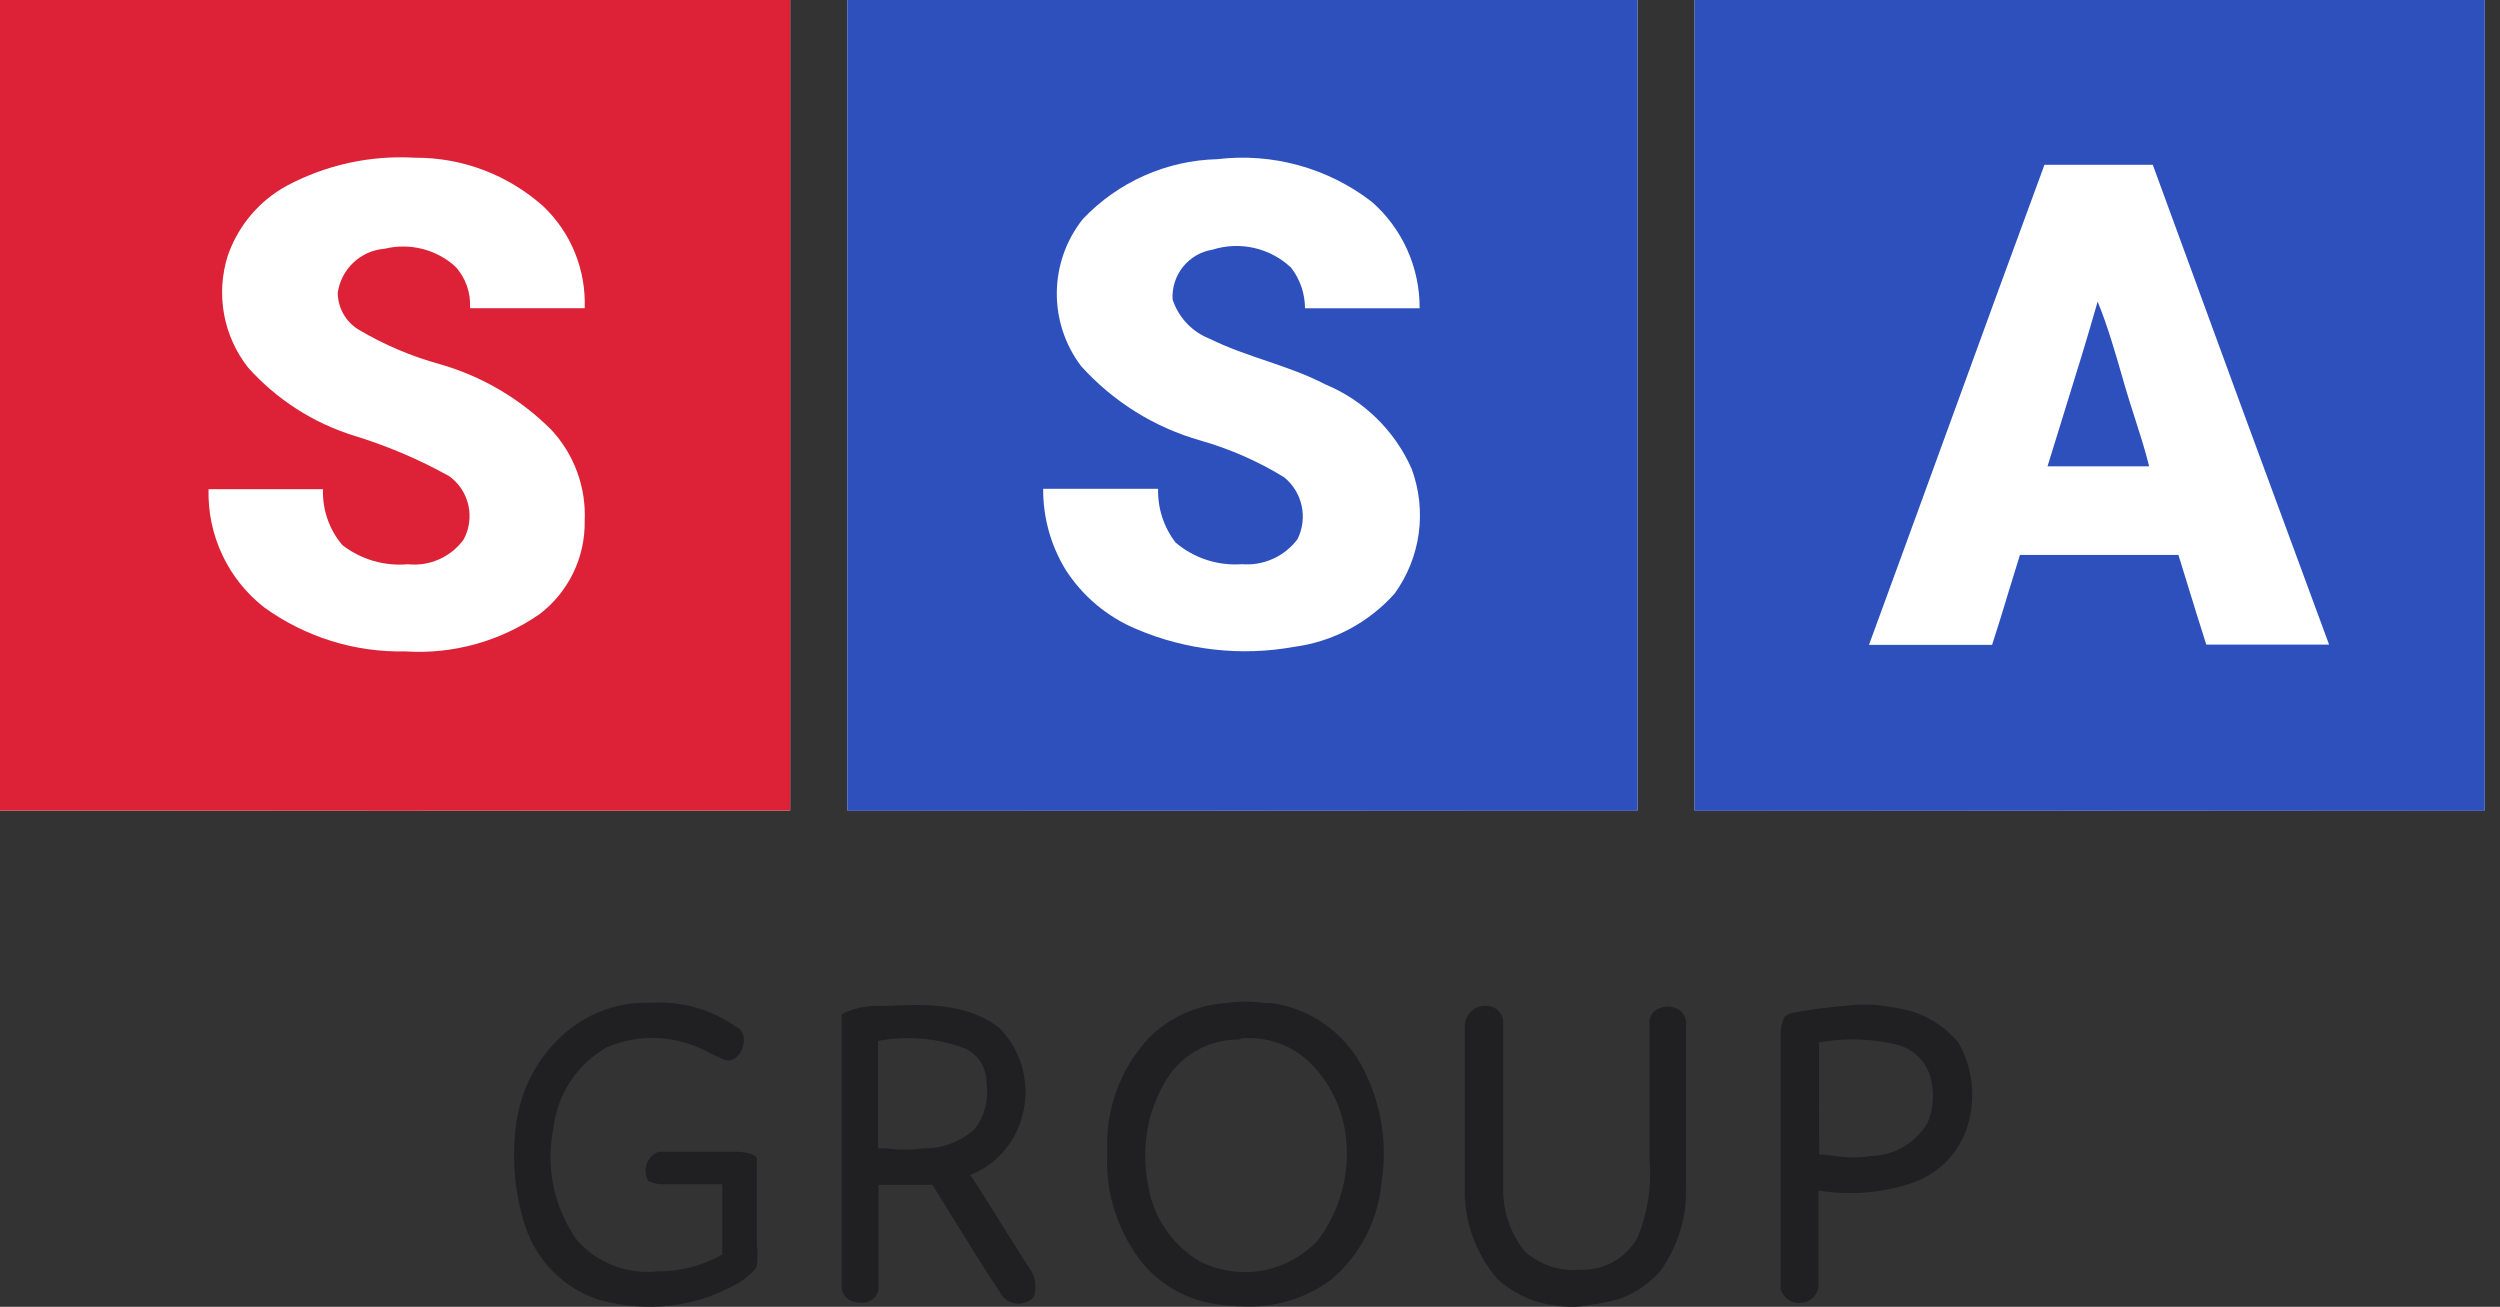
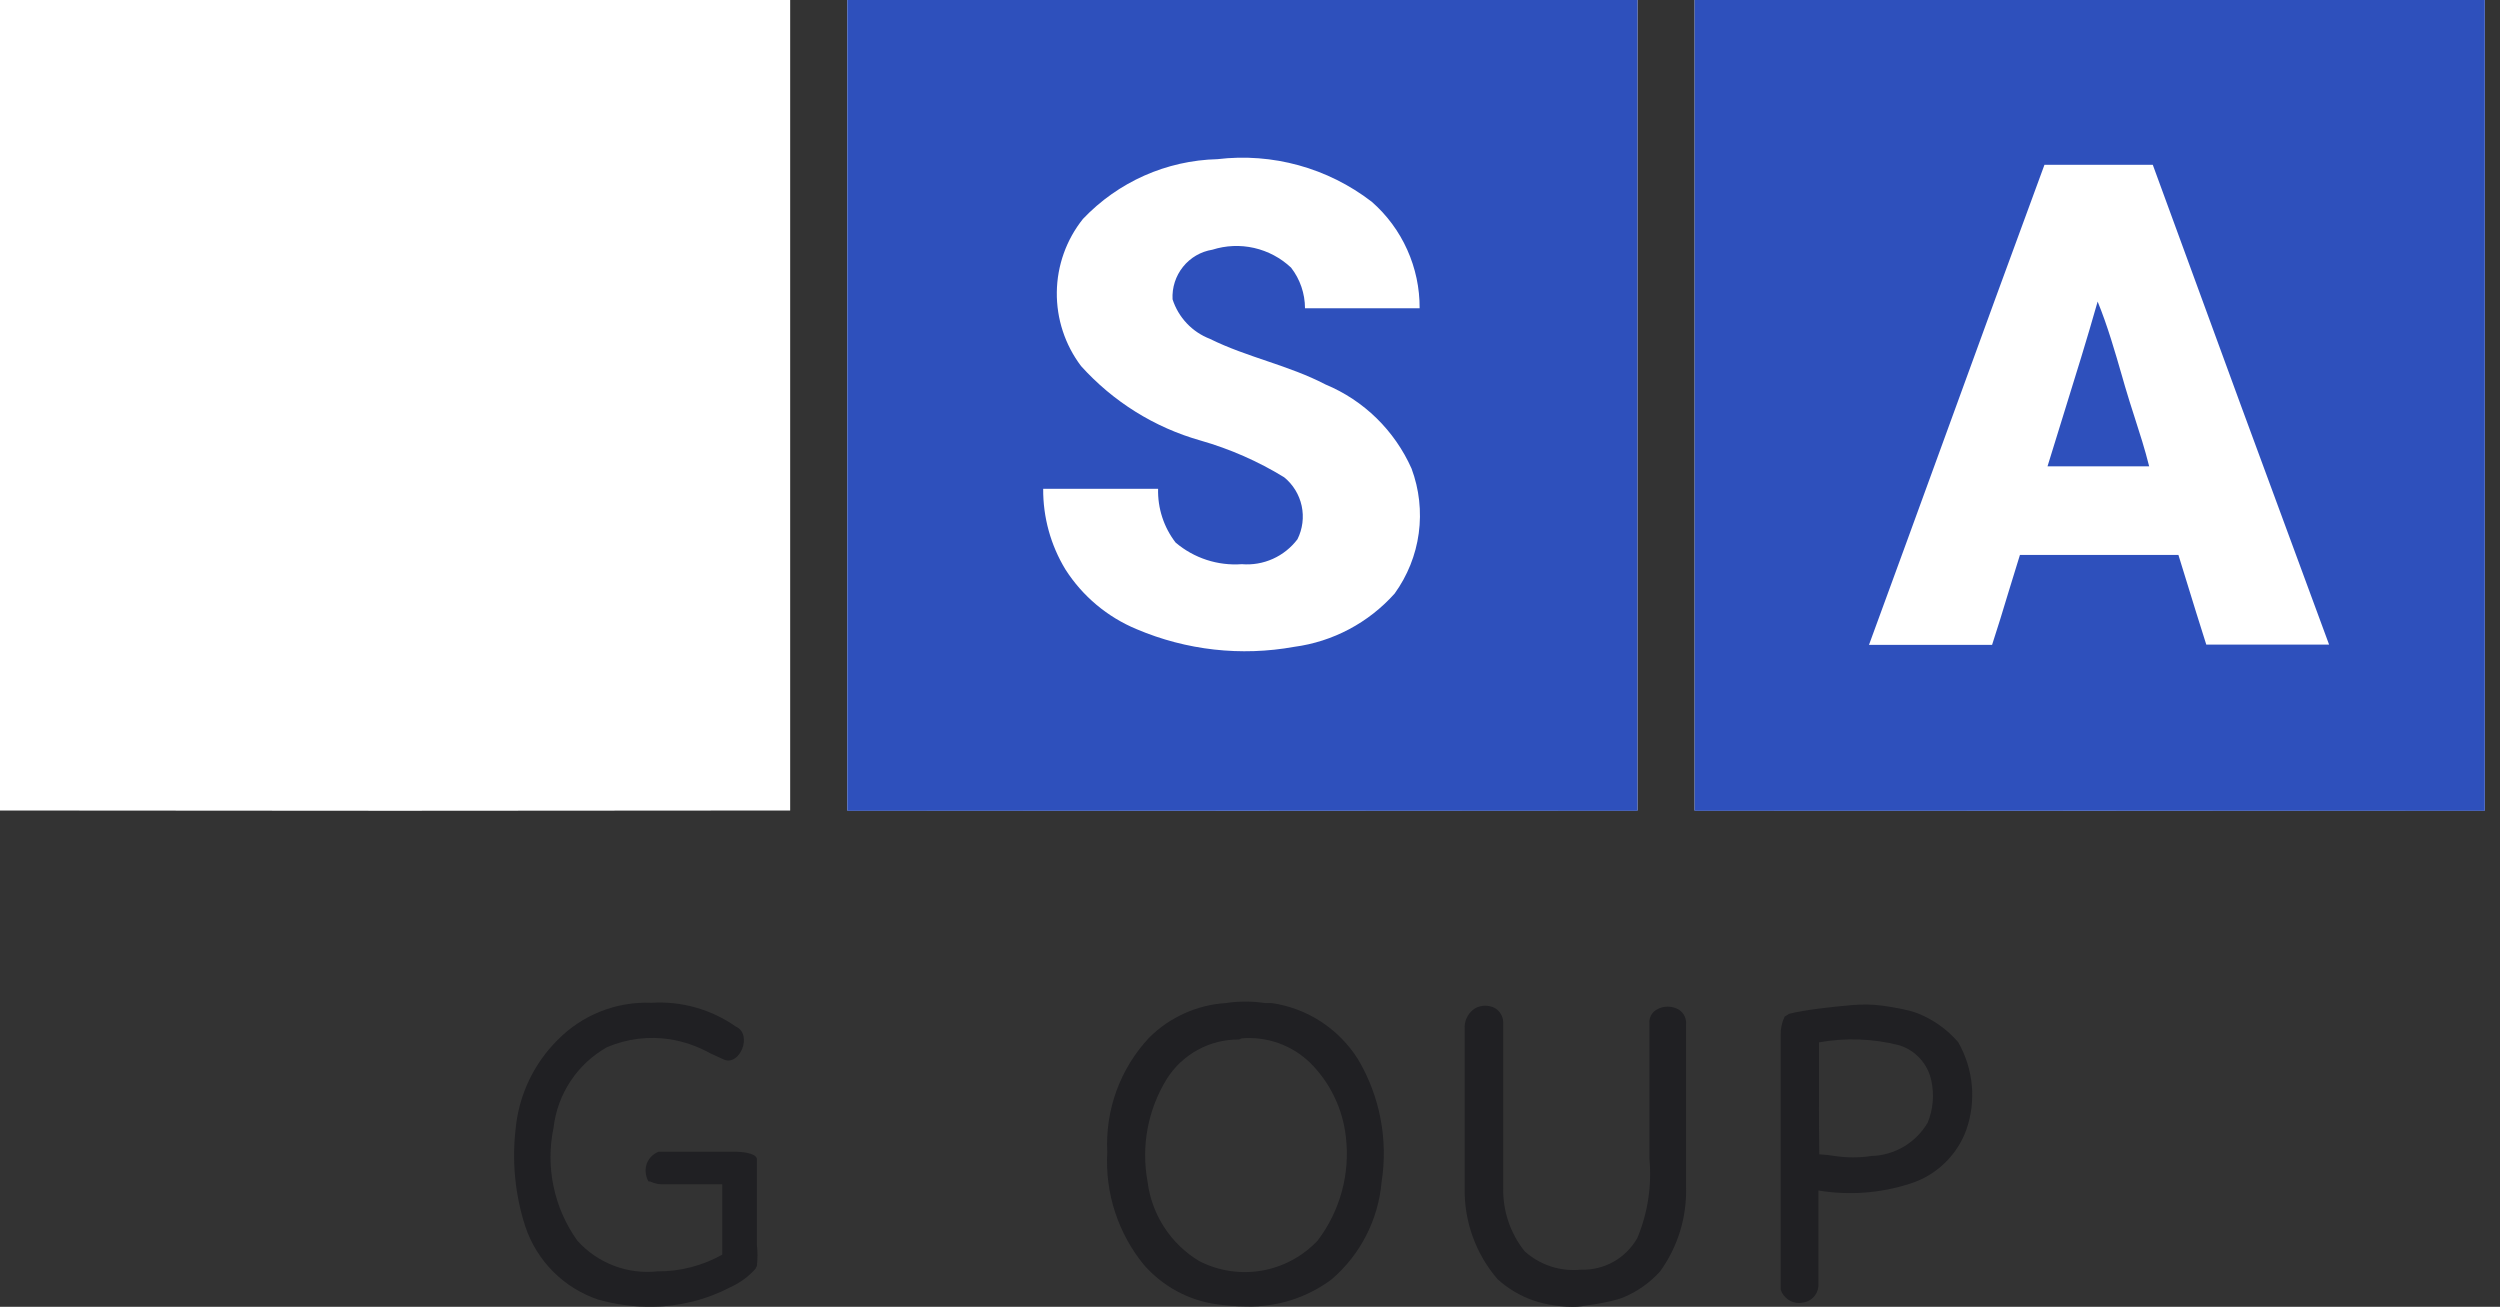
<svg xmlns="http://www.w3.org/2000/svg" width="88" height="46" viewBox="0 0 88 46">
  <rect x="0" y="0" width="88" height="46" fill="#333333" stroke="none" />
  <g>
    <path d="M42.793 45.906C43.151 45.957 43.512 45.983 43.873 45.986C44.953 46.015 46.011 45.679 46.877 45.03C47.886 44.163 48.516 42.934 48.632 41.607C48.866 40.118 48.575 38.594 47.809 37.298C47.476 36.764 47.031 36.31 46.506 35.966C45.98 35.623 45.386 35.398 44.766 35.308H44.528C44.071 35.238 43.606 35.238 43.15 35.308C42.134 35.372 41.176 35.804 40.453 36.522C39.949 37.059 39.558 37.693 39.304 38.385C39.05 39.078 38.939 39.815 38.976 40.552C38.893 41.996 39.357 43.417 40.274 44.533C40.926 45.274 41.818 45.761 42.793 45.906ZM42.161 36.955C42.607 36.711 43.107 36.586 43.615 36.591L43.705 36.551C44.146 36.513 44.591 36.57 45.008 36.72C45.426 36.869 45.806 37.107 46.124 37.417C46.821 38.112 47.261 39.025 47.373 40.005C47.531 41.309 47.175 42.622 46.382 43.667C45.858 44.223 45.17 44.594 44.42 44.725C43.669 44.856 42.897 44.739 42.218 44.393C41.721 44.096 41.298 43.688 40.982 43.202C40.666 42.716 40.464 42.163 40.393 41.587C40.165 40.344 40.405 39.06 41.068 37.984C41.338 37.553 41.715 37.199 42.161 36.955Z" fill="#202023" />
    <path d="M21.061 45.747C21.683 45.922 22.328 46.006 22.974 45.995C23.927 45.986 24.865 45.751 25.711 45.309C26.047 45.157 26.347 44.937 26.593 44.662L26.642 44.563C26.671 44.311 26.671 44.057 26.642 43.806V40.781C26.593 40.581 26.083 40.536 25.849 40.542H23.183C23.087 40.578 23.001 40.634 22.929 40.706C22.858 40.778 22.802 40.865 22.766 40.96C22.731 41.063 22.718 41.172 22.729 41.28C22.739 41.388 22.772 41.493 22.826 41.587H22.885C23.042 41.664 23.216 41.699 23.391 41.687H25.423V44.164C24.726 44.555 23.941 44.757 23.143 44.752C22.622 44.808 22.096 44.74 21.607 44.553C21.117 44.366 20.679 44.066 20.327 43.677C19.919 43.109 19.633 42.462 19.488 41.776C19.342 41.091 19.341 40.382 19.485 39.697C19.552 39.108 19.759 38.544 20.086 38.051C20.413 37.558 20.853 37.15 21.368 36.86C22.065 36.564 22.831 36.467 23.579 36.582C24.08 36.663 24.563 36.832 25.007 37.079L25.483 37.298C26.042 37.535 26.509 36.406 25.899 36.134C25.03 35.526 23.982 35.231 22.925 35.298C22.314 35.273 21.704 35.378 21.136 35.604C20.567 35.83 20.052 36.174 19.623 36.611C18.774 37.458 18.251 38.579 18.146 39.776C18.018 40.922 18.137 42.083 18.493 43.179C18.694 43.777 19.031 44.321 19.476 44.766C19.922 45.212 20.464 45.548 21.061 45.747Z" fill="#202023" />
-     <path d="M29.895 45.757C30.007 45.819 30.133 45.854 30.261 45.856C30.395 45.869 30.53 45.841 30.648 45.777C30.735 45.73 30.808 45.659 30.857 45.573C30.906 45.487 30.93 45.388 30.926 45.289V41.707H32.819L33.236 42.373C33.362 42.577 33.488 42.782 33.615 42.987C34.146 43.846 34.682 44.715 35.218 45.518C35.273 45.621 35.352 45.709 35.449 45.773C35.546 45.838 35.658 45.876 35.774 45.886C35.889 45.898 36.004 45.881 36.111 45.838C36.218 45.794 36.322 45.757 36.388 45.637C36.454 45.518 36.452 45.272 36.433 45.122C36.414 44.972 36.362 44.828 36.279 44.702C36.045 44.357 35.817 43.991 35.59 43.627C35.509 43.497 35.428 43.367 35.347 43.239C34.964 42.616 34.567 41.989 34.158 41.358C34.603 41.182 35 40.903 35.317 40.543C35.634 40.183 35.862 39.754 35.982 39.289C36.13 38.75 36.136 38.182 35.999 37.642C35.861 37.1 35.586 36.605 35.199 36.203C34.048 35.278 32.502 35.348 31.233 35.407H30.807C30.445 35.416 30.088 35.493 29.756 35.636L29.627 35.706V45.259C29.621 45.359 29.643 45.458 29.69 45.546C29.738 45.634 29.808 45.707 29.895 45.757ZM31.193 40.423H30.906V36.641C31.935 36.445 32.999 36.538 33.979 36.91C34.206 37.017 34.396 37.188 34.528 37.402C34.66 37.616 34.727 37.863 34.723 38.114C34.767 38.4 34.753 38.693 34.681 38.973C34.61 39.254 34.482 39.517 34.306 39.746C33.816 40.187 33.18 40.428 32.522 40.423C32.081 40.483 31.634 40.483 31.193 40.423Z" fill="#202023" />
    <path d="M53.956 45.77C54.413 45.932 55.047 46.022 55.532 45.995C55.532 45.995 56.655 45.87 57.147 45.666C57.639 45.461 58.08 45.148 58.437 44.752C59.062 43.886 59.383 42.835 59.349 41.766V36.074C59.361 35.969 59.343 35.863 59.297 35.768C59.252 35.673 59.18 35.593 59.091 35.537C58.973 35.469 58.84 35.433 58.704 35.433C58.569 35.433 58.435 35.469 58.318 35.537C58.231 35.585 58.16 35.658 58.114 35.746C58.068 35.835 58.049 35.935 58.06 36.035V40.791C58.147 41.741 58.001 42.697 57.634 43.578C57.436 43.927 57.147 44.216 56.797 44.413C56.448 44.609 56.051 44.706 55.651 44.692C55.294 44.728 54.933 44.69 54.591 44.579C54.25 44.467 53.935 44.286 53.668 44.045C53.157 43.406 52.89 42.605 52.914 41.786V35.984C52.912 35.884 52.885 35.786 52.834 35.699C52.784 35.612 52.713 35.539 52.627 35.487C52.52 35.43 52.401 35.401 52.28 35.401C52.159 35.401 52.04 35.43 51.933 35.487C51.821 35.555 51.729 35.649 51.663 35.763C51.597 35.875 51.56 36.003 51.556 36.134V41.826C51.537 43.001 51.95 44.142 52.716 45.03C53.077 45.356 53.498 45.608 53.956 45.77Z" fill="#202023" />
    <path d="M62.936 45.742C63.055 45.826 63.199 45.869 63.344 45.866L63.424 45.856C63.574 45.845 63.714 45.781 63.822 45.675C63.929 45.569 63.995 45.429 64.008 45.279V41.906C65.086 42.084 66.191 42.003 67.231 41.666C67.683 41.525 68.098 41.281 68.441 40.953C68.785 40.625 69.049 40.222 69.213 39.776C69.39 39.27 69.457 38.731 69.407 38.197C69.357 37.663 69.193 37.146 68.926 36.681C68.541 36.236 68.056 35.891 67.511 35.672C67.205 35.55 66.681 35.459 66.28 35.402C65.914 35.351 65.543 35.347 65.175 35.38C64.538 35.437 63.511 35.544 62.977 35.686L62.819 35.785C62.721 35.99 62.673 36.215 62.68 36.442V45.398C62.727 45.537 62.816 45.657 62.936 45.742ZM64.584 40.691C64.403 40.661 64.221 40.642 64.038 40.632C64.028 39.975 64.028 39.318 64.028 38.681V36.691C64.963 36.523 65.923 36.557 66.844 36.791C67.129 36.877 67.385 37.04 67.585 37.26C67.786 37.481 67.924 37.752 67.984 38.044C68.09 38.537 68.045 39.05 67.855 39.517C67.65 39.865 67.361 40.156 67.015 40.361C66.668 40.566 66.275 40.68 65.872 40.691C65.445 40.756 65.011 40.756 64.584 40.691Z" fill="#202023" />
    <path d="M87.465 28.53V0H59.65V28.53C68.922 28.543 78.193 28.543 87.465 28.53Z" fill="white" />
    <path d="M72.667 14.491C73.066 13.21 73.464 11.93 73.837 10.615C74.184 11.461 74.454 12.4 74.702 13.26C74.734 13.373 74.766 13.484 74.798 13.594C74.906 13.967 75.023 14.33 75.14 14.694C75.321 15.255 75.502 15.817 75.651 16.416H72.072C72.268 15.771 72.468 15.131 72.667 14.491Z" fill="#2E50BC" />
    <path d="M59.65 0H87.465V28.54H59.65V0ZM76.949 20.405C77.184 21.167 77.419 21.934 77.661 22.69H81.984C79.906 17.073 77.837 11.444 75.778 5.801H71.965C70.81 8.93 69.67 12.06 68.531 15.189C67.619 17.693 66.707 20.196 65.788 22.7H70.121C70.321 22.091 70.508 21.475 70.694 20.858C70.829 20.416 70.963 19.974 71.102 19.533H76.68C76.77 19.823 76.859 20.113 76.949 20.405Z" fill="#2E50BC" />
    <path d="M27.814 28.53V0H0V28.53C9.271 28.543 18.543 28.543 27.814 28.53Z" fill="white" />
-     <path d="M27.814 28.53V0H0V28.53C9.271 28.543 18.543 28.543 27.814 28.53ZM15.818 16.765C14.751 16.17 13.624 15.691 12.457 15.335C11.028 14.89 9.745 14.065 8.742 12.949C8.308 12.402 8.015 11.756 7.888 11.068C7.762 10.38 7.806 9.671 8.017 9.004C8.38 7.95 9.121 7.071 10.095 6.538C11.48 5.801 13.039 5.46 14.603 5.552C16.276 5.541 17.893 6.156 19.141 7.278C19.618 7.737 19.994 8.292 20.242 8.907C20.49 9.523 20.606 10.184 20.581 10.848C19.229 10.848 17.886 10.848 16.544 10.848C16.561 10.58 16.524 10.312 16.434 10.059C16.345 9.807 16.206 9.575 16.024 9.379C15.691 9.08 15.29 8.867 14.856 8.759C14.422 8.65 13.969 8.65 13.535 8.757C13.126 8.789 12.741 8.959 12.442 9.241C12.142 9.522 11.947 9.898 11.888 10.306C11.89 10.565 11.958 10.82 12.085 11.046C12.212 11.272 12.394 11.462 12.614 11.598C13.512 12.132 14.478 12.543 15.485 12.82C16.965 13.243 18.314 14.037 19.405 15.128C19.805 15.557 20.115 16.063 20.317 16.616C20.519 17.168 20.609 17.755 20.581 18.343C20.591 18.976 20.452 19.602 20.176 20.171C19.9 20.739 19.495 21.235 18.994 21.617C17.607 22.577 15.94 23.039 14.26 22.929C12.484 22.967 10.744 22.423 9.301 21.381C8.672 20.891 8.167 20.259 7.826 19.535C7.486 18.812 7.319 18.019 7.341 17.219H11.369C11.343 17.94 11.588 18.644 12.055 19.191C12.713 19.696 13.534 19.935 14.358 19.862C14.732 19.901 15.109 19.842 15.453 19.69C15.797 19.538 16.095 19.298 16.318 18.994C16.519 18.625 16.579 18.195 16.487 17.784C16.395 17.374 16.157 17.011 15.818 16.765Z" fill="#DD2237" />
    <path d="M57.64 28.53V0H29.825V28.53C39.097 28.543 48.368 28.543 57.64 28.53Z" fill="white" />
    <path d="M57.64 0H29.825V28.54H57.64V0ZM41.274 10.536C41.376 10.852 41.547 11.14 41.774 11.381C42.001 11.622 42.279 11.808 42.587 11.927C43.899 12.578 45.358 12.854 46.661 13.535C48.008 14.095 49.091 15.155 49.687 16.495C49.957 17.221 50.044 18.003 49.94 18.771C49.836 19.539 49.543 20.268 49.09 20.895C48.17 21.924 46.917 22.588 45.554 22.769C43.685 23.107 41.76 22.891 40.011 22.148C38.981 21.721 38.106 20.988 37.504 20.046C36.984 19.191 36.713 18.207 36.72 17.205H40.765C40.747 17.889 40.965 18.559 41.382 19.099C42.031 19.649 42.867 19.921 43.713 19.859C44.086 19.89 44.461 19.826 44.804 19.672C45.146 19.519 45.444 19.281 45.671 18.981C45.852 18.618 45.904 18.204 45.819 17.807C45.733 17.41 45.516 17.055 45.202 16.8C44.285 16.238 43.296 15.803 42.263 15.508C40.642 15.05 39.183 14.14 38.052 12.884C37.488 12.137 37.188 11.221 37.2 10.283C37.212 9.344 37.536 8.436 38.121 7.705C39.36 6.402 41.061 5.647 42.851 5.603C44.788 5.371 46.738 5.909 48.287 7.103C48.819 7.569 49.245 8.145 49.535 8.792C49.826 9.439 49.975 10.142 49.971 10.852H45.936C45.935 10.333 45.763 9.83 45.446 9.421C45.081 9.078 44.632 8.839 44.145 8.728C43.658 8.617 43.151 8.639 42.675 8.79C42.268 8.855 41.9 9.07 41.642 9.392C41.383 9.715 41.252 10.122 41.274 10.536Z" fill="#2E50BC" />
  </g>
</svg>